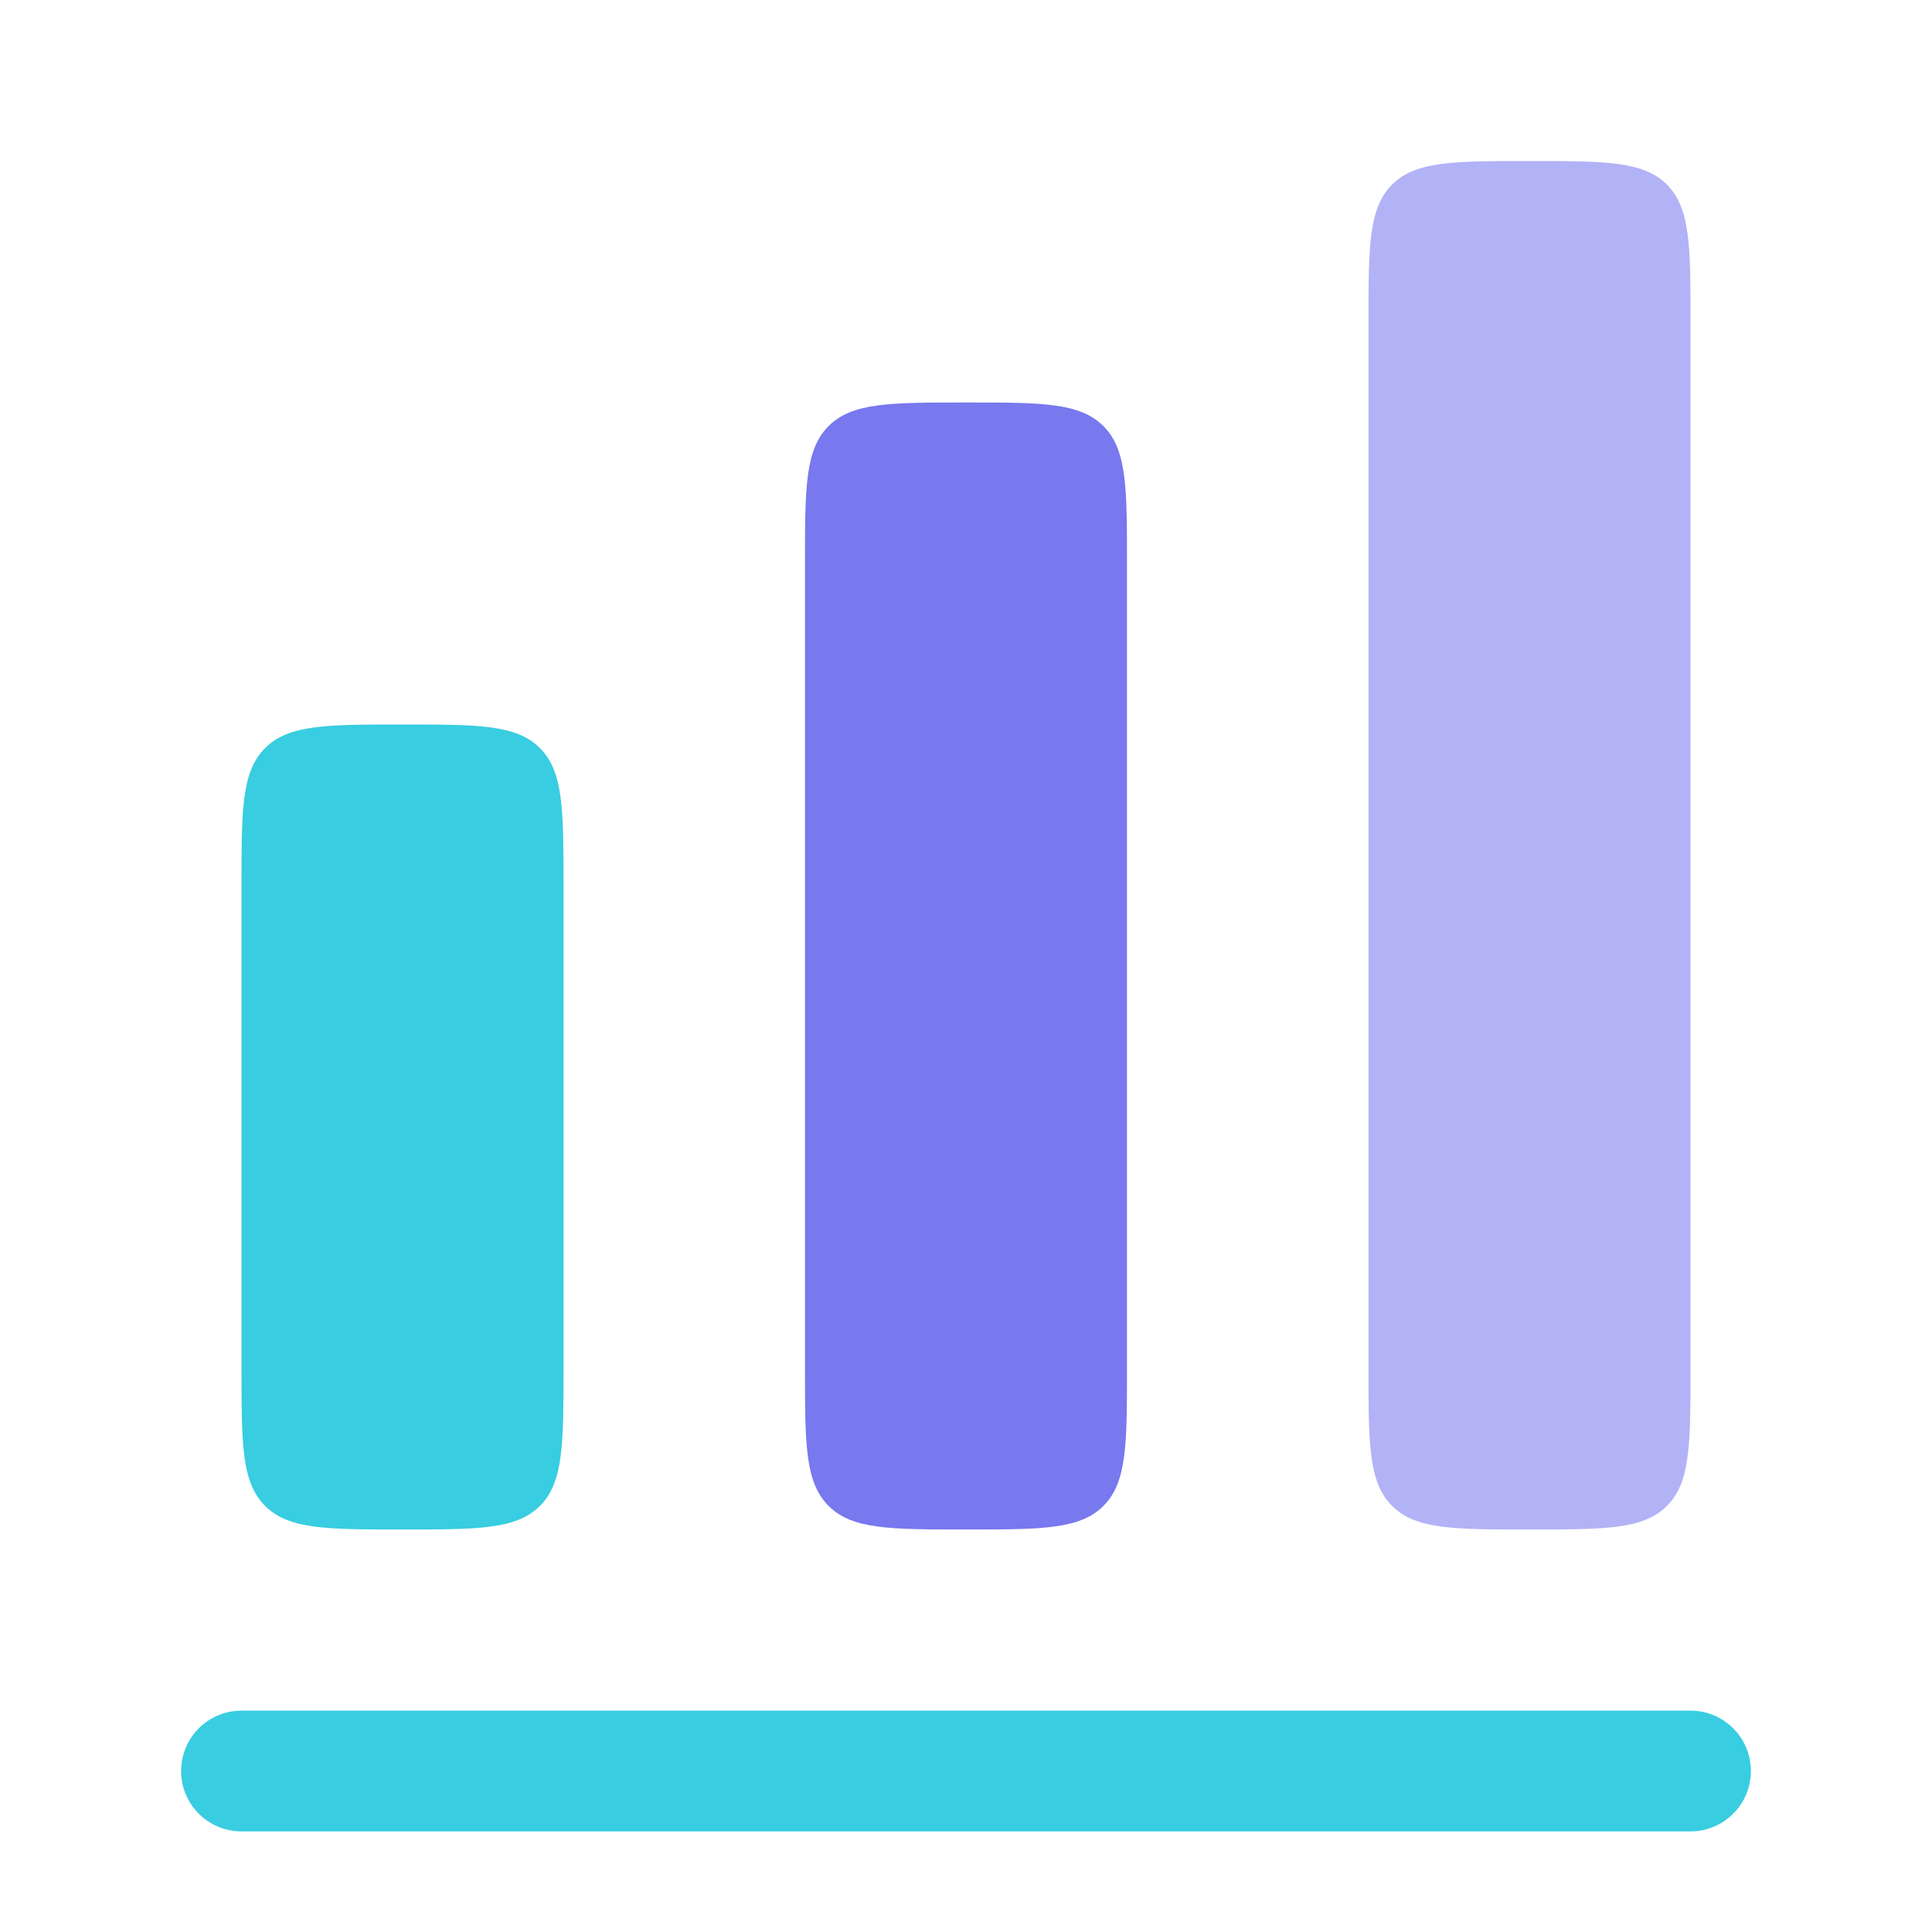
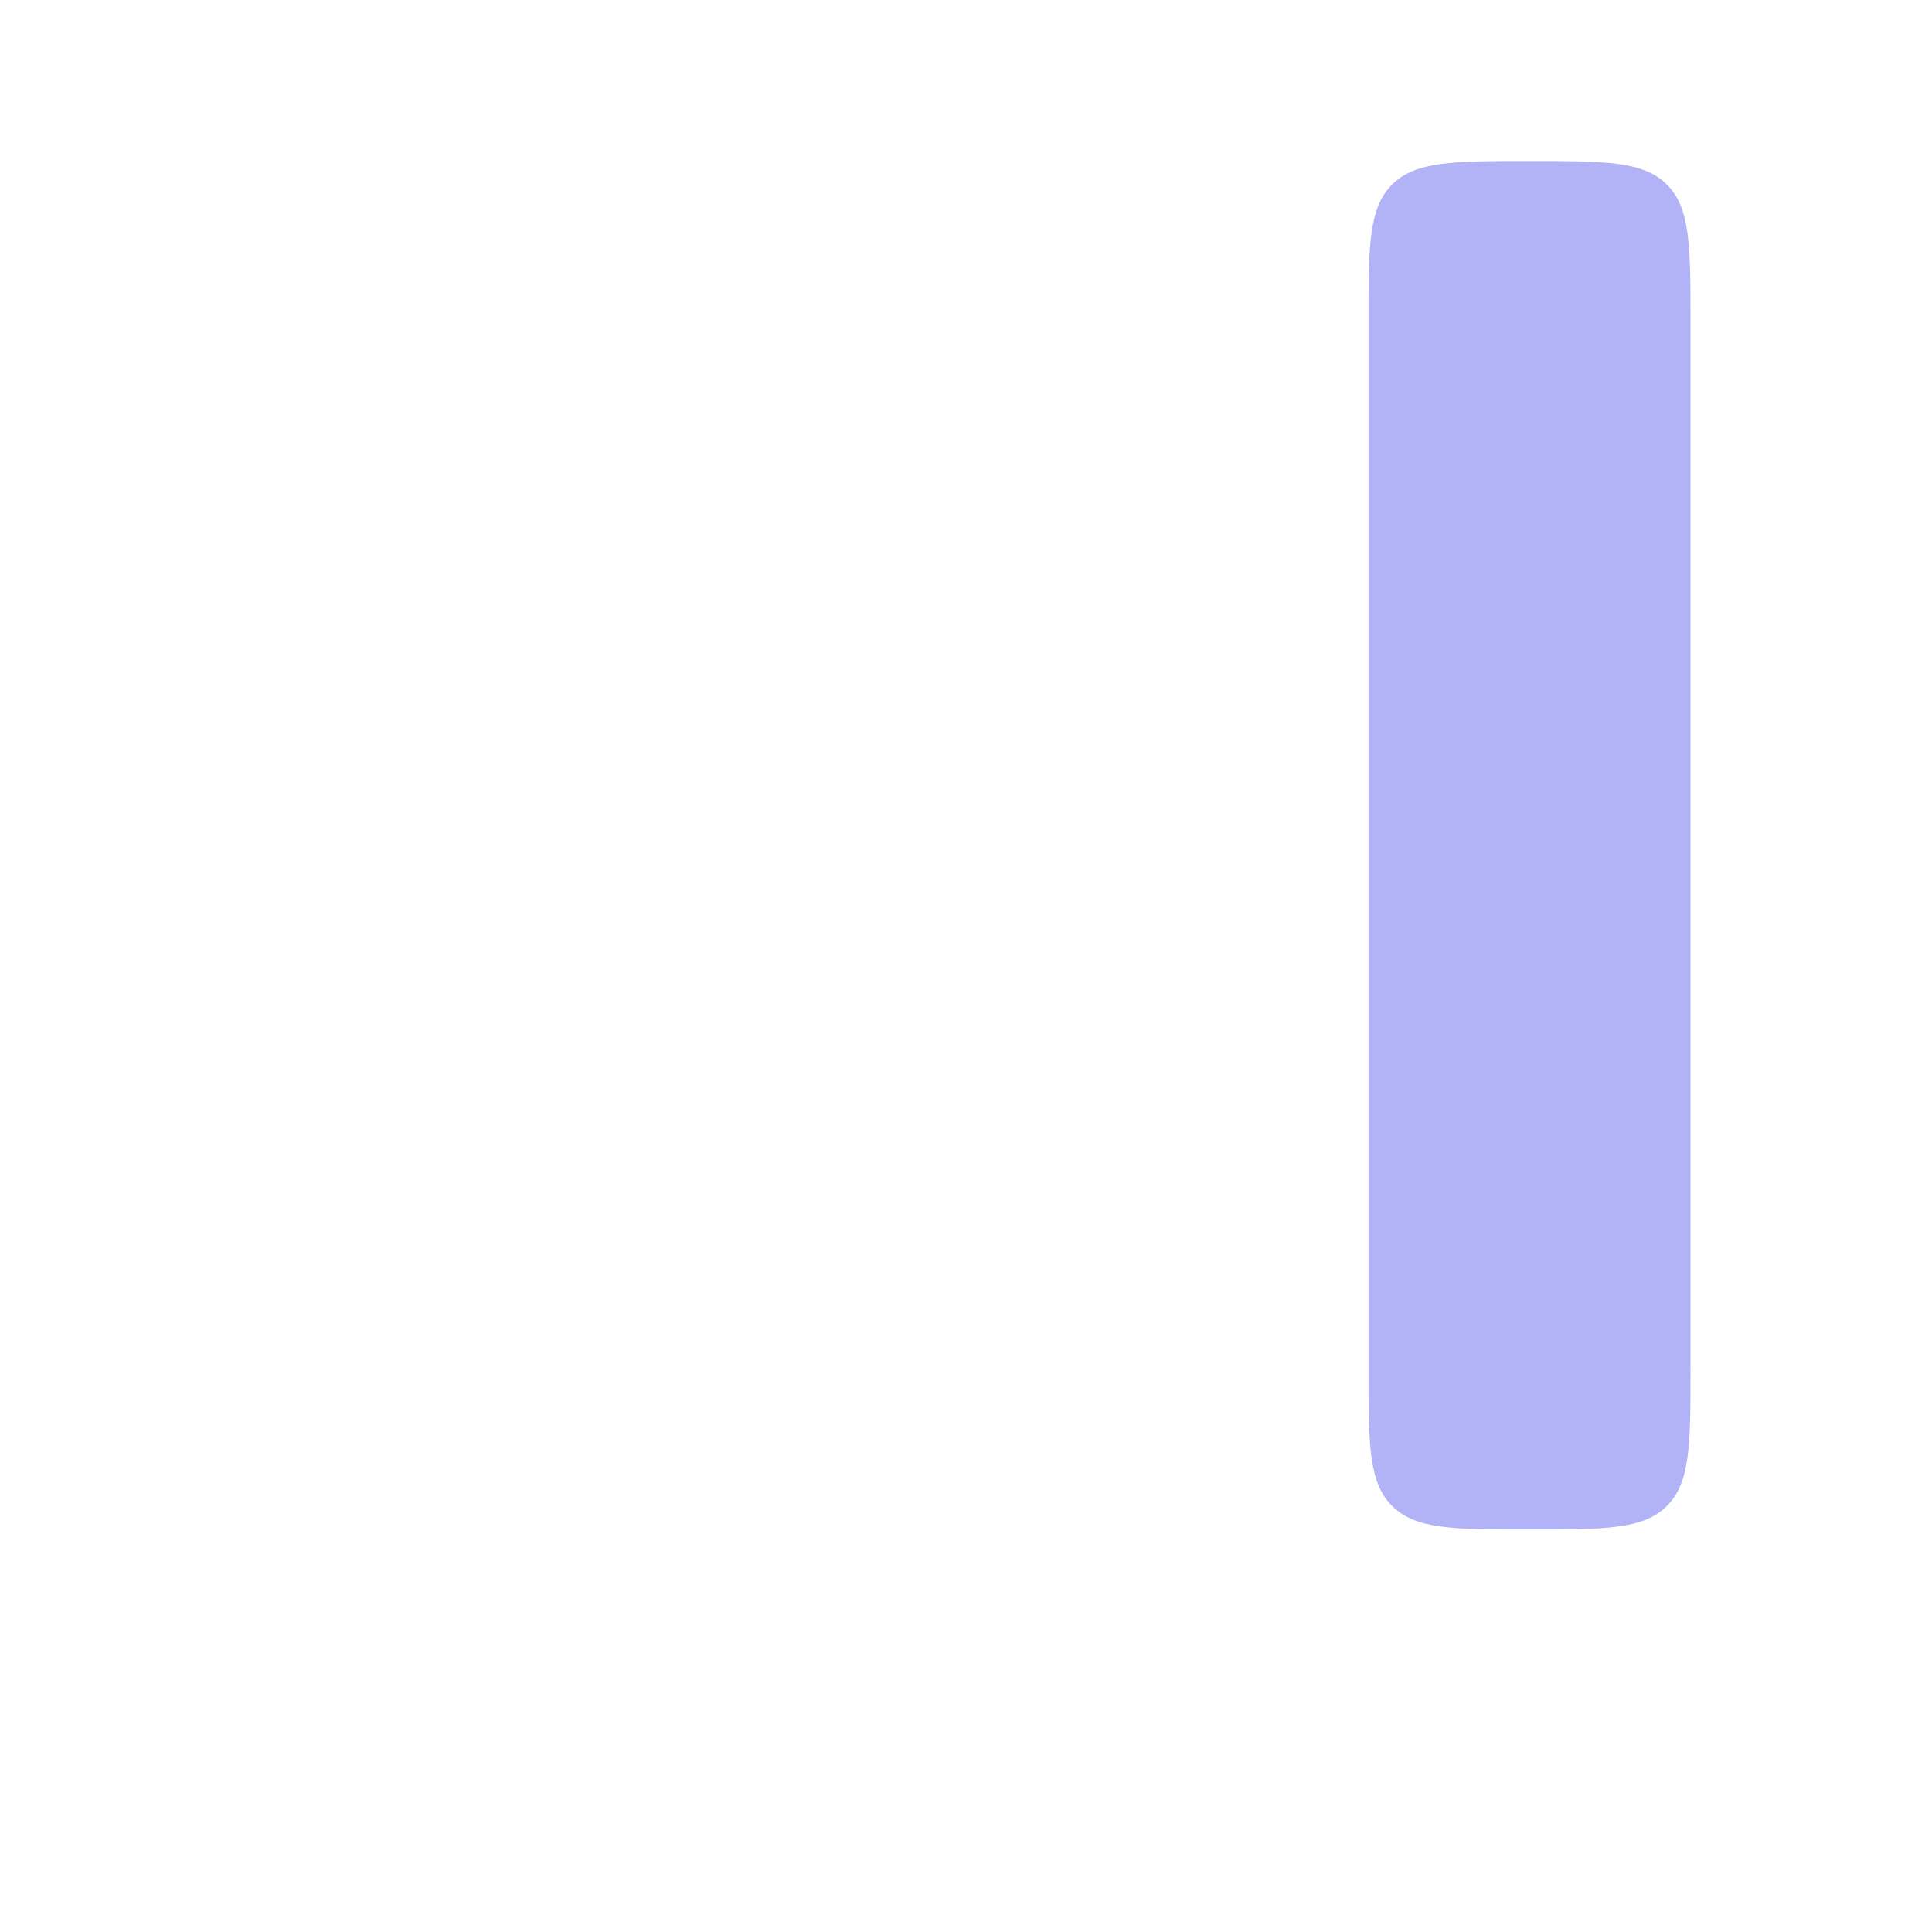
<svg xmlns="http://www.w3.org/2000/svg" width="80" height="80" fill="none">
-   <path fill="#38CDE1" d="M10.977 30.977C10 31.953 10 33.523 10 36.667v20c0 3.143 0 4.713.977 5.69.976.976 2.546.976 5.69.976 3.143 0 4.713 0 5.69-.976.976-.977.976-2.547.976-5.69v-20c0-3.144 0-4.714-.976-5.69C21.38 30 19.81 30 16.667 30c-3.144 0-4.714 0-5.69.977Z" />
  <path fill="#3F3FE8" d="M57.644 7.643c-.977.977-.977 2.547-.977 5.69v43.334c0 3.143 0 4.713.977 5.69.976.976 2.546.976 5.69.976 3.143 0 4.713 0 5.69-.977.976-.976.976-2.546.976-5.69V13.334c0-3.143 0-4.713-.976-5.69-.977-.976-2.547-.976-5.69-.976-3.144 0-4.714 0-5.69.976Z" opacity=".4" />
-   <path fill="#3F3FE8" d="M33.333 23.333c0-3.143 0-4.713.977-5.69.976-.977 2.546-.977 5.69-.977 3.143 0 4.713 0 5.69.977.976.977.976 2.547.976 5.69v33.334c0 3.143 0 4.713-.976 5.69-.977.976-2.547.976-5.69.976-3.144 0-4.714 0-5.69-.977-.977-.976-.977-2.546-.977-5.69V23.334Z" opacity=".7" />
-   <path fill="#38CDE1" d="M10 70.834a2.5 2.5 0 0 0 0 5h60a2.5 2.5 0 0 0 0-5H10Z" />
</svg>